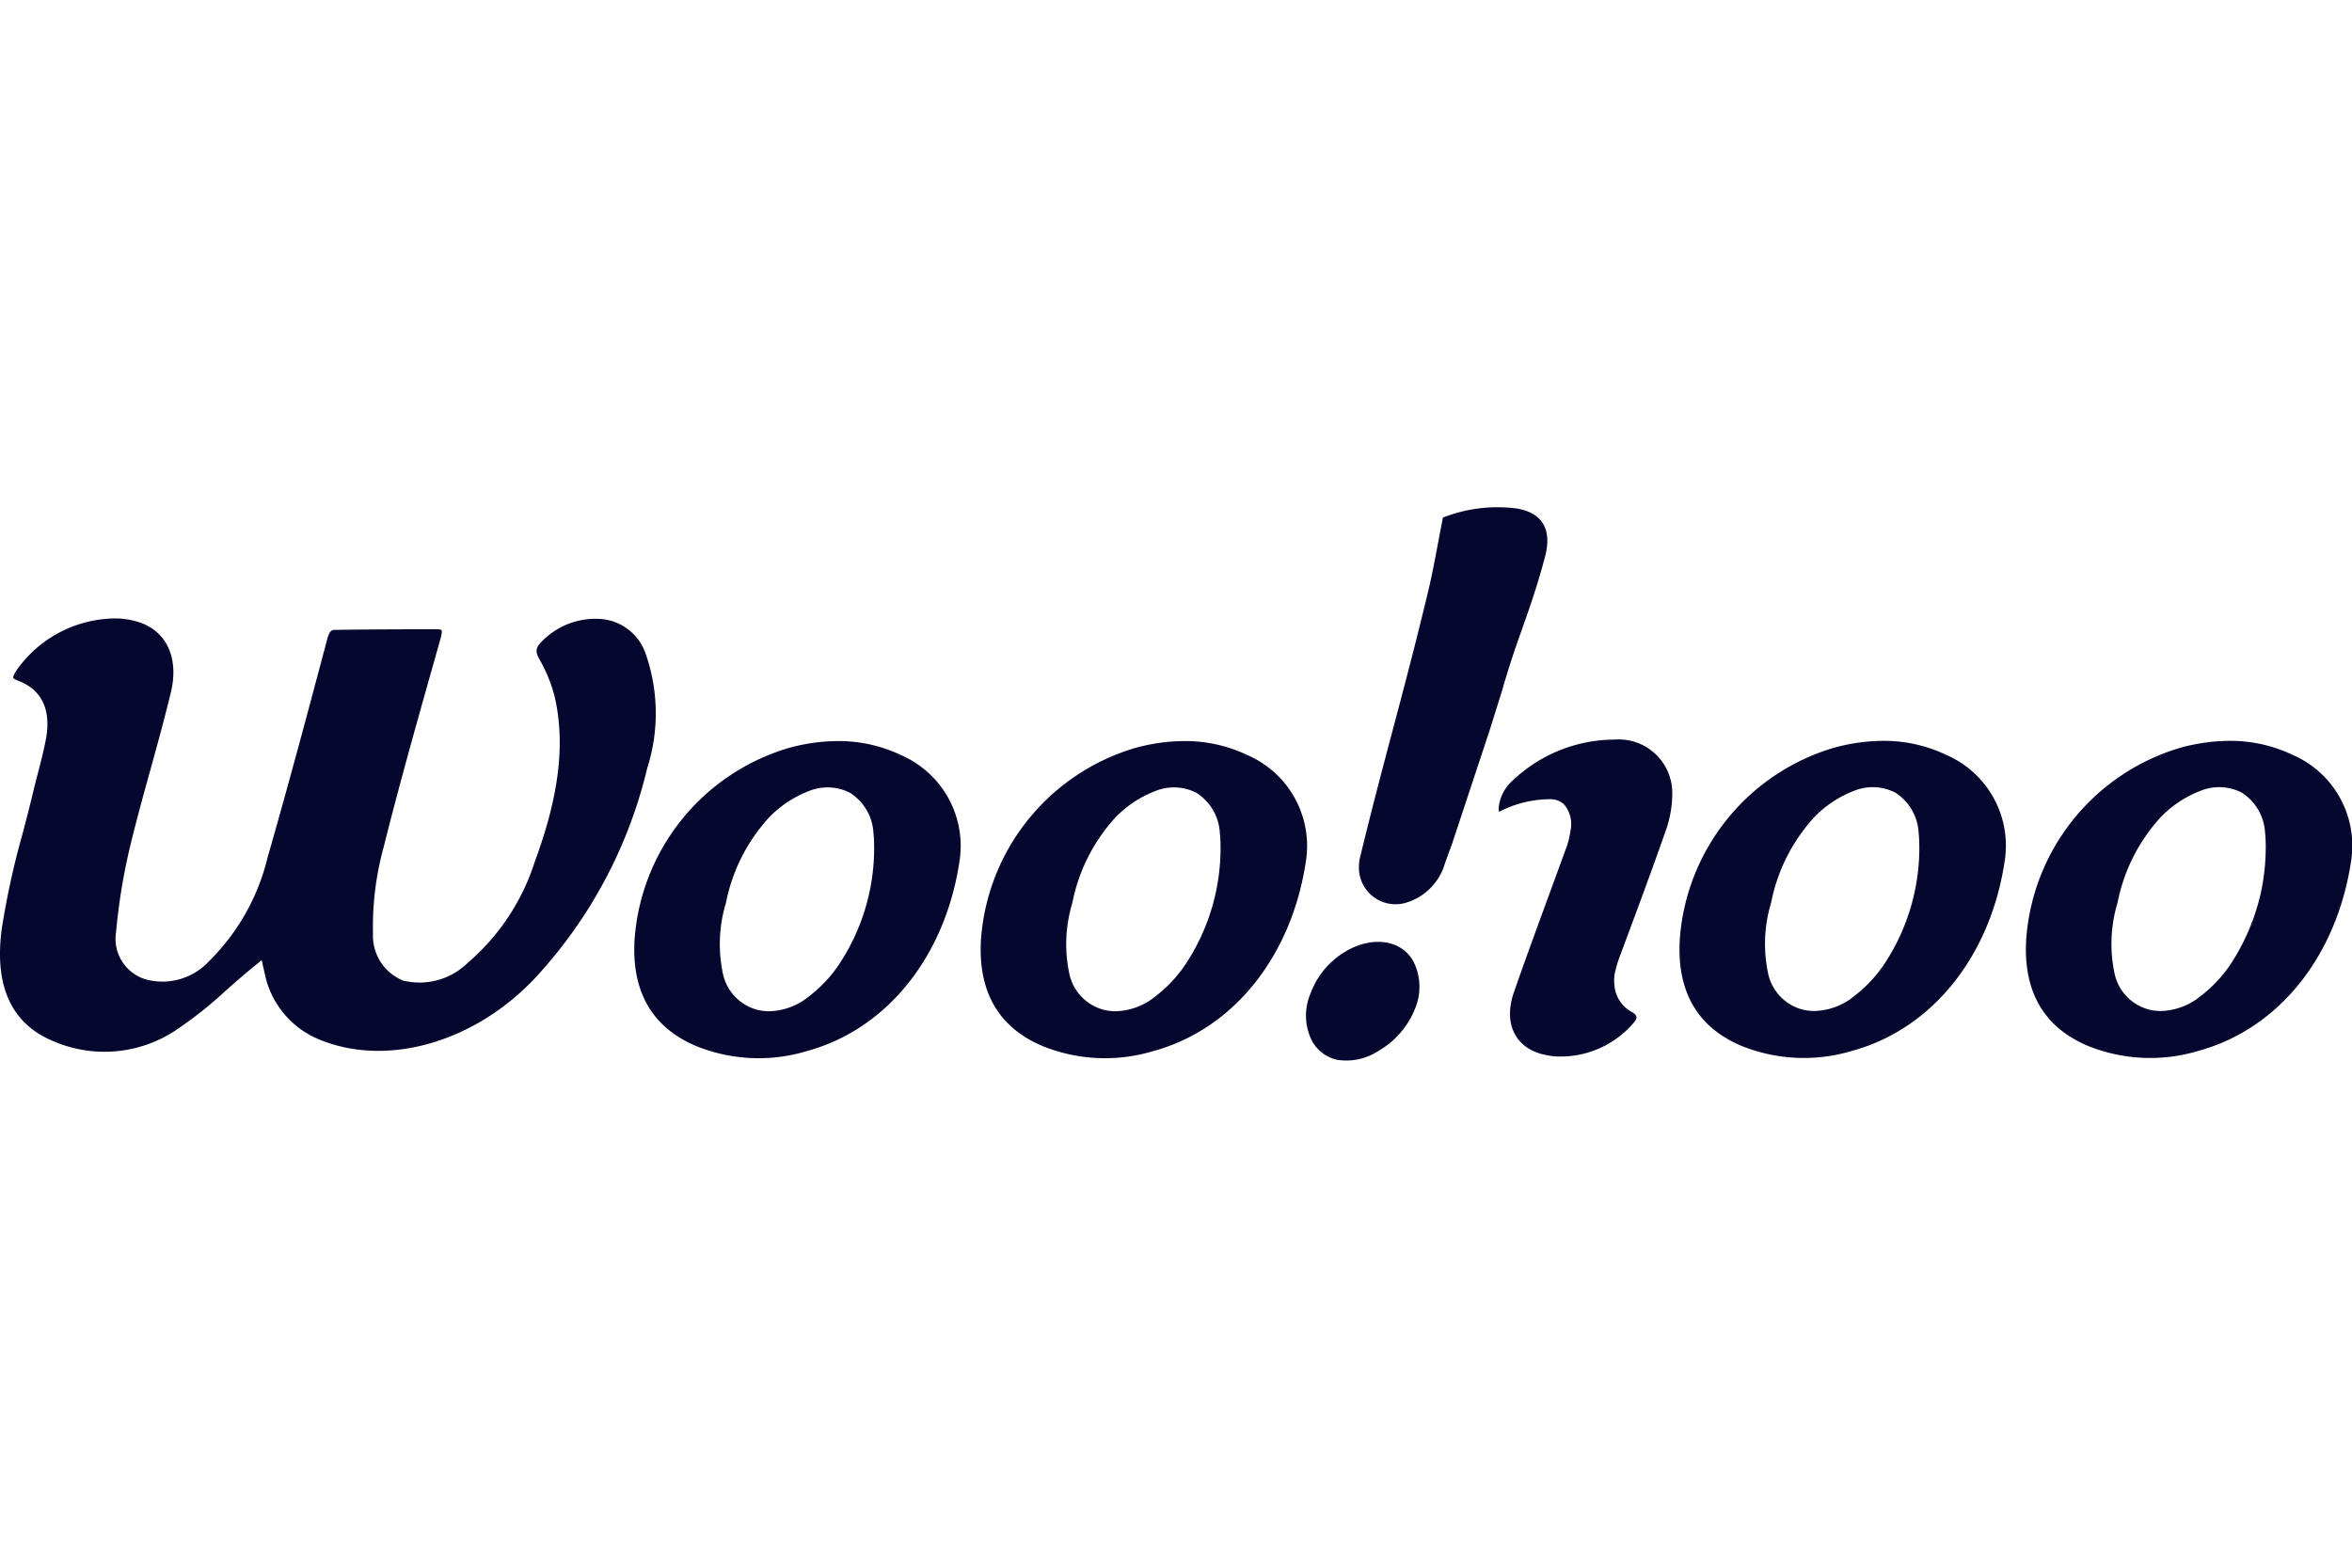
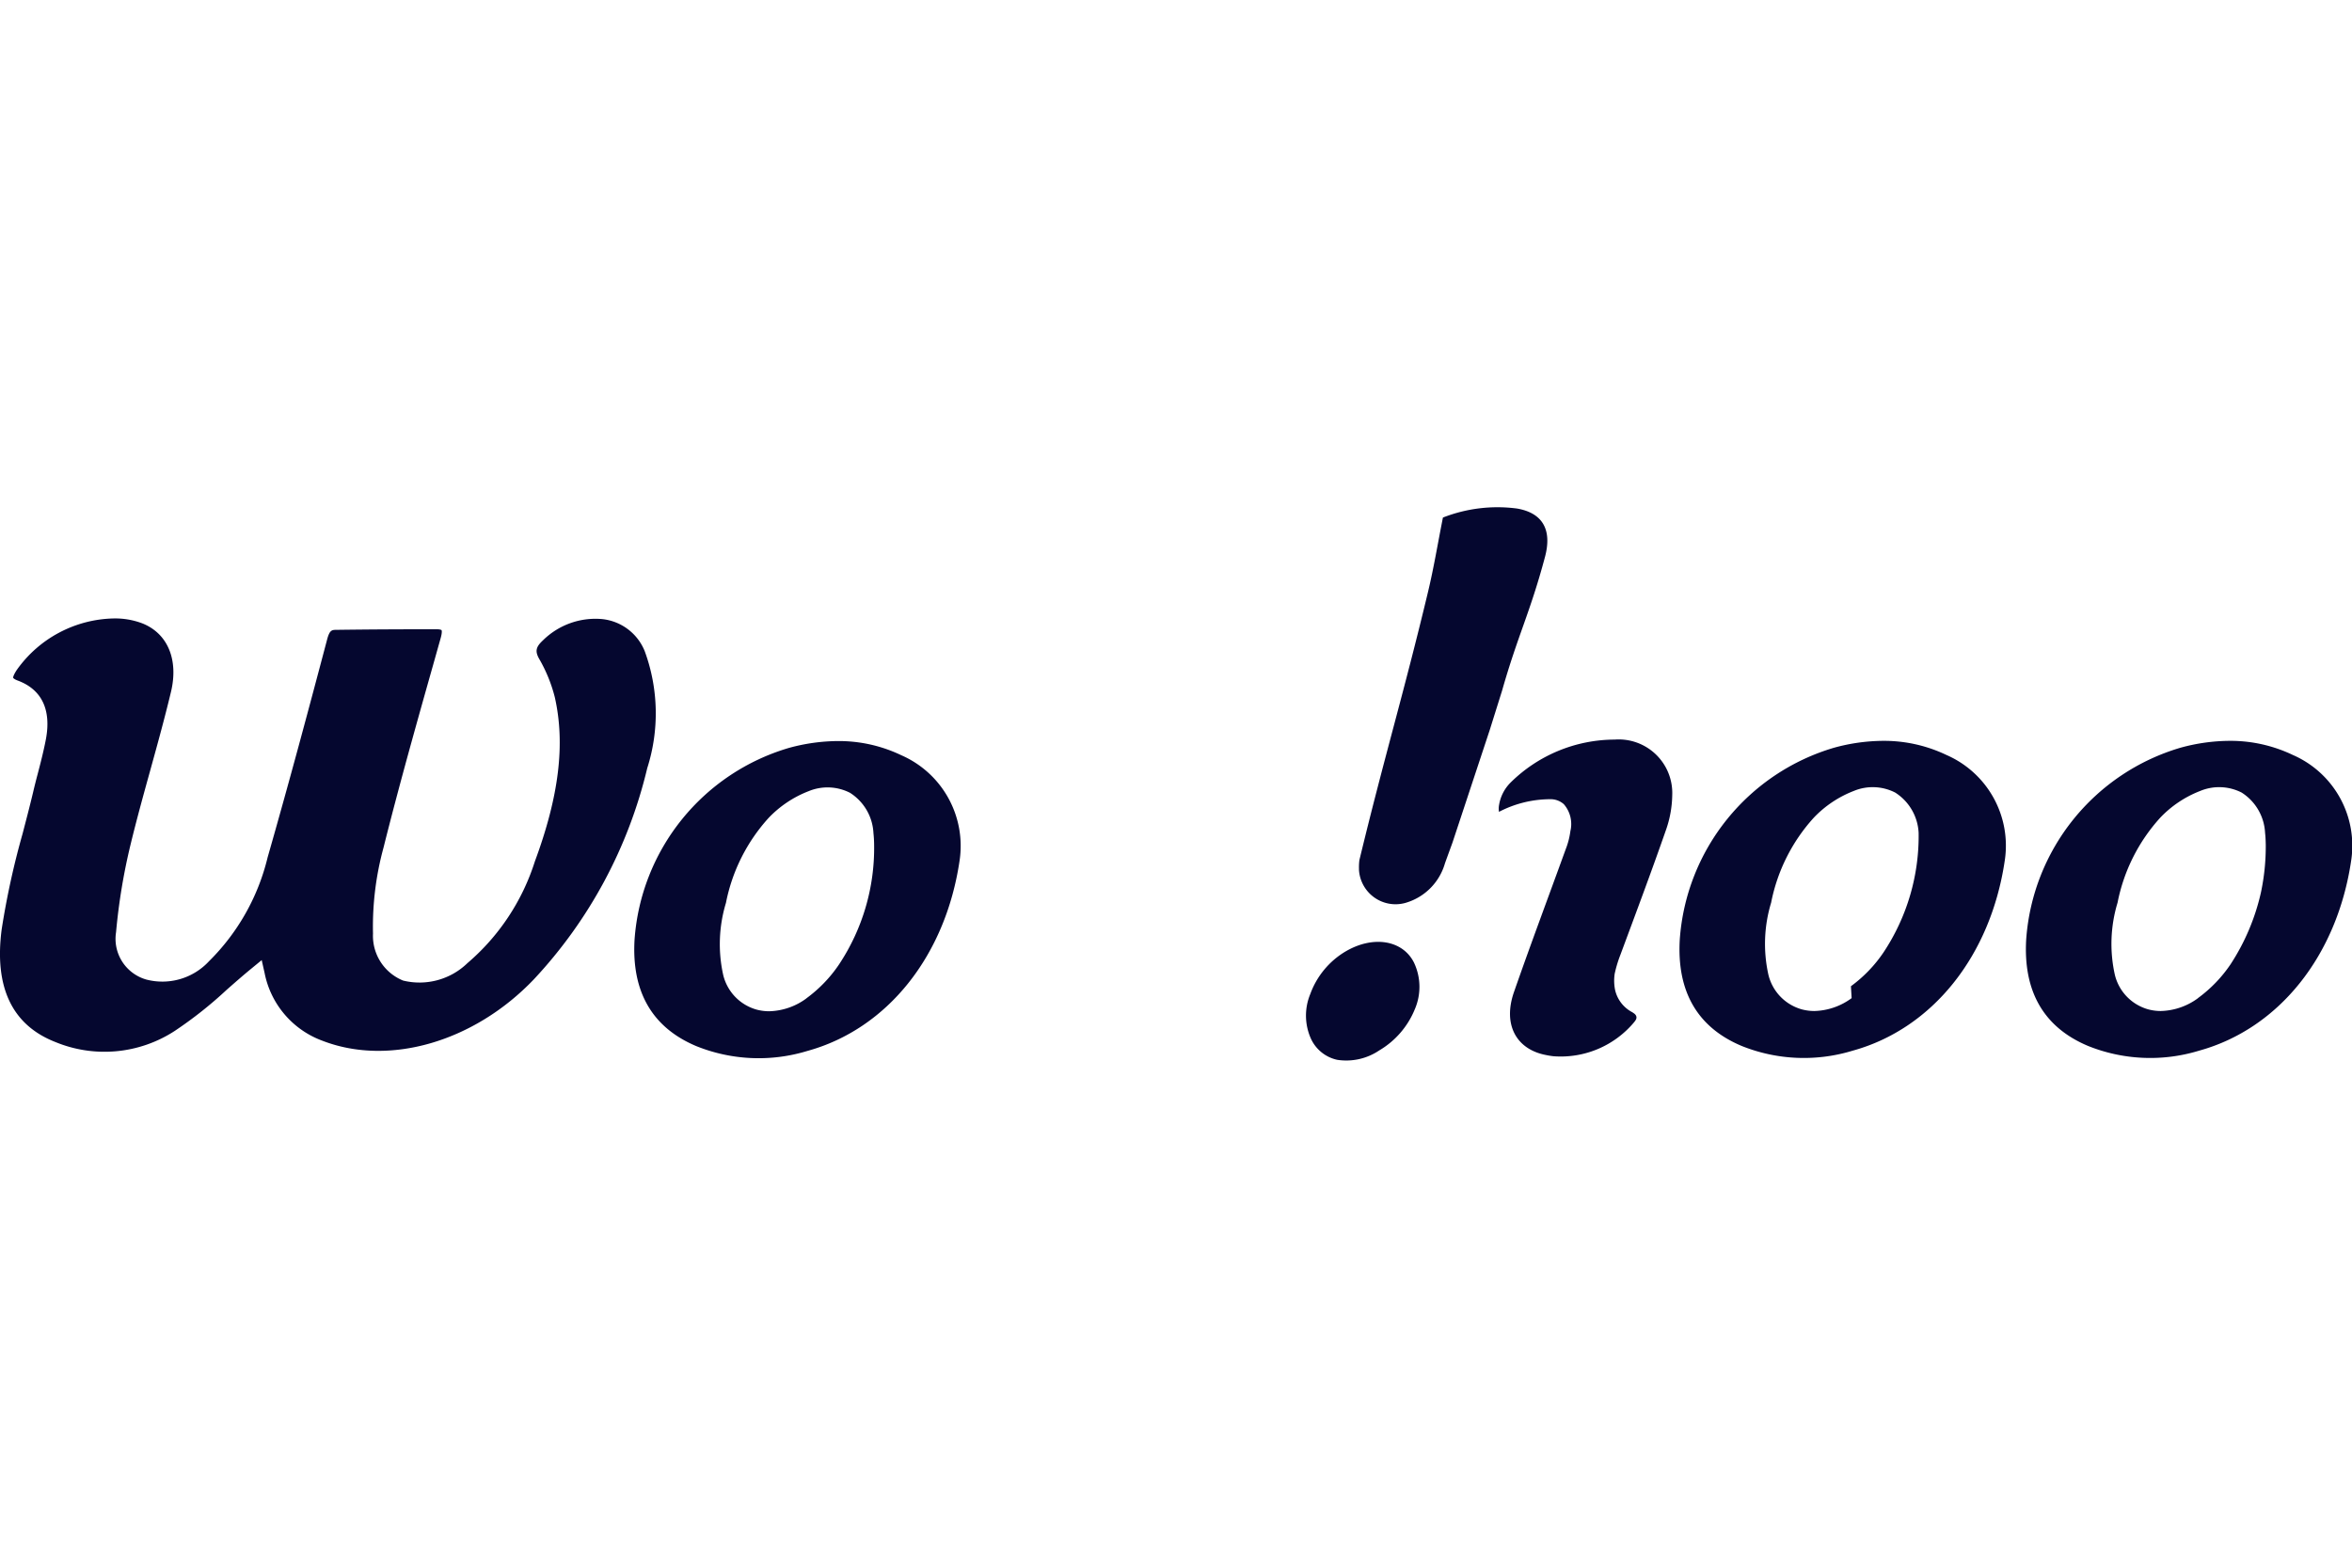
<svg xmlns="http://www.w3.org/2000/svg" width="120" height="80" viewBox="0 0 144.373 34">
  <g data-name="Group 3" fill="#05072f">
    <path data-name="Path 3265" d="M39.729 16.038a11.076 11.076 0 00-.155-7.186 3.167 3.167 0 00-2.622-1.968 4.585 4.585 0 00-3.629 1.311c-.431.4-.486.664-.236 1.115a9.208 9.208 0 01.968 2.37c.65 2.874.26 6.08-1.226 10.09a13.621 13.621 0 01-4.136 6.237 4.226 4.226 0 01-3.947 1.071 2.96 2.96 0 01-1.85-2.883 18.393 18.393 0 01.648-5.288c.937-3.747 2-7.519 3.03-11.165l.475-1.688c.112-.4.055-.487.055-.489s-.055-.056-.317-.056c-2.444 0-4.334.012-6.128.036-.282 0-.424.006-.577.583-1.124 4.251-2.345 8.815-3.654 13.383a13.365 13.365 0 01-3.6 6.381 3.9 3.9 0 01-3.854 1.121 2.6 2.6 0 01-1.849-2.912 36.838 36.838 0 01.88-5.336c.375-1.547.8-3.089 1.214-4.58.44-1.592.893-3.23 1.278-4.84.47-1.976-.208-3.585-1.768-4.2a4.71 4.71 0 00-1.727-.3 7.478 7.478 0 00-5.976 3.168c-.239.368-.219.47-.219.472s.029.079.282.174c1.473.545 2.069 1.79 1.729 3.6-.137.718-.32 1.43-.5 2.116-.1.376-.195.753-.283 1.129-.207.87-.444 1.772-.652 2.569a49.332 49.332 0 00-1.278 5.846c-.471 3.556.632 5.887 3.281 6.927a7.9 7.9 0 007.331-.671 24.974 24.974 0 003.18-2.515l.033-.029c.462-.406.943-.829 1.434-1.234l.7-.576.177.788a5.578 5.578 0 003.538 4.159c4.094 1.59 9.312.081 12.981-3.755a28.678 28.678 0 006.969-12.975" />
    <path data-name="Path 3266" d="M55.32 15.241a8.872 8.872 0 00-3.887-.868 11.557 11.557 0 00-3.013.423 13.252 13.252 0 00-9.468 11.754c-.194 3.215 1.085 5.421 3.8 6.557a10.24 10.24 0 006.806.292c4.9-1.349 8.48-5.824 9.343-11.678a6.074 6.074 0 00-3.58-6.479m-5.82 14.929a4.006 4.006 0 01-2.285.791 3.017 3.017 0 01-.769-.1 2.916 2.916 0 01-2.05-2.11 8.715 8.715 0 01.164-4.443 10.871 10.871 0 012.619-5.217 6.745 6.745 0 012.454-1.641 3.029 3.029 0 012.543.1 3.108 3.108 0 011.438 2.472 7.257 7.257 0 01.041.726 12.913 12.913 0 01-2.155 7.341 8.366 8.366 0 01-2 2.077" />
-     <path data-name="Path 3267" d="M76.583 15.241a8.87 8.87 0 00-3.886-.868 11.555 11.555 0 00-3.013.423 13.252 13.252 0 00-9.468 11.754c-.195 3.215 1.085 5.421 3.8 6.557a10.24 10.24 0 006.806.292c4.9-1.349 8.48-5.824 9.343-11.678a6.074 6.074 0 00-3.58-6.479m-5.82 14.929a4.007 4.007 0 01-2.286.791 3.018 3.018 0 01-.769-.1 2.916 2.916 0 01-2.05-2.11 8.717 8.717 0 01.164-4.443 10.871 10.871 0 012.619-5.217 6.746 6.746 0 012.454-1.641 3.029 3.029 0 012.542.1 3.109 3.109 0 011.439 2.472c.027.239.037.481.041.726a12.912 12.912 0 01-2.155 7.341 8.371 8.371 0 01-2 2.077" />
-     <path data-name="Path 3268" d="M119.479 15.228a8.866 8.866 0 00-3.886-.868 11.538 11.538 0 00-3.014.423 13.25 13.25 0 00-9.468 11.754c-.195 3.215 1.085 5.42 3.8 6.556a10.241 10.241 0 006.806.291c4.9-1.349 8.48-5.824 9.342-11.678a6.072 6.072 0 00-3.58-6.478m-5.82 14.928a4.007 4.007 0 01-2.286.791 3.011 3.011 0 01-.769-.1 2.914 2.914 0 01-2.05-2.11 8.714 8.714 0 01.164-4.444 10.869 10.869 0 012.619-5.216 6.746 6.746 0 012.454-1.641 3.029 3.029 0 012.542.1 3.108 3.108 0 011.438 2.471c.027.24.037.482.041.727a12.912 12.912 0 01-2.155 7.341 8.38 8.38 0 01-2 2.077" />
+     <path data-name="Path 3268" d="M119.479 15.228a8.866 8.866 0 00-3.886-.868 11.538 11.538 0 00-3.014.423 13.25 13.25 0 00-9.468 11.754c-.195 3.215 1.085 5.42 3.8 6.556a10.241 10.241 0 006.806.291c4.9-1.349 8.48-5.824 9.342-11.678a6.072 6.072 0 00-3.58-6.478m-5.82 14.928a4.007 4.007 0 01-2.286.791 3.011 3.011 0 01-.769-.1 2.914 2.914 0 01-2.05-2.11 8.714 8.714 0 01.164-4.444 10.869 10.869 0 012.619-5.216 6.746 6.746 0 012.454-1.641 3.029 3.029 0 012.542.1 3.108 3.108 0 011.438 2.471a12.912 12.912 0 01-2.155 7.341 8.38 8.38 0 01-2 2.077" />
    <path data-name="Path 3269" d="M140.743 15.228a8.865 8.865 0 00-3.887-.868 11.537 11.537 0 00-3.013.423 13.25 13.25 0 00-9.468 11.754c-.194 3.215 1.085 5.42 3.8 6.556a10.239 10.239 0 006.805.291c4.9-1.349 8.481-5.824 9.343-11.678a6.073 6.073 0 00-3.58-6.478m-5.82 14.928a4.007 4.007 0 01-2.286.791 3 3 0 01-.768-.1 2.914 2.914 0 01-2.05-2.11 8.719 8.719 0 01.164-4.444 10.867 10.867 0 012.62-5.216 6.742 6.742 0 012.453-1.641 3.032 3.032 0 012.543.1 3.11 3.11 0 011.438 2.471c.028.24.037.482.042.727a13.61 13.61 0 01-.3 2.956 13.469 13.469 0 01-1.858 4.385 8.367 8.367 0 01-2 2.077" />
    <path data-name="Path 3270" d="M82.603 27.285a5.046 5.046 0 00-2.176 2.625 3.457 3.457 0 00.047 2.747 2.314 2.314 0 001.61 1.287 3.623 3.623 0 002.572-.573l.019-.012a5.21 5.21 0 002.168-2.514 3.47 3.47 0 00-.055-2.883c-.7-1.374-2.5-1.664-4.185-.676" />
    <path data-name="Path 3271" d="M92.203 11.275c.983-3.45 1.713-4.756 2.635-8.213.451-1.7-.182-2.7-1.714-2.964a9.168 9.168 0 00-4.553.553c-.317 1.6-.56 3.082-.913 4.556-1.485 6.206-2.716 10.27-4.214 16.475a3.384 3.384 0 00-.026.516v.083a2.249 2.249 0 002.812 2.039 3.541 3.541 0 002.467-2.445l.072-.2.387-1.062 2.29-6.922z" />
    <path data-name="Path 3272" d="M100.258 31.066a.481.481 0 01-.05-.038 2.053 2.053 0 01-1.071-1.383 2.88 2.88 0 01-.022-.99 7.741 7.741 0 01.353-1.166c.949-2.555 1.906-5.107 2.8-7.673a6.715 6.715 0 00.379-2.117 3.289 3.289 0 00-3.538-3.416 9.122 9.122 0 00-6.389 2.642 2.51 2.51 0 00-.7 1.356 1.24 1.24 0 00-.007.438 6.845 6.845 0 013.16-.776 1.217 1.217 0 01.8.29h.005a1.858 1.858 0 01.411 1.694c0 .025 0 .048-.008.072a4.575 4.575 0 01-.205.831l-.116.316c-1.044 2.879-2.122 5.751-3.128 8.638-.7 2.013.155 3.524 1.971 3.866a4.428 4.428 0 00.459.074 5.868 5.868 0 004.954-2.1c.038-.048.06-.082.085-.119s.158-.255-.143-.44" />
  </g>
</svg>